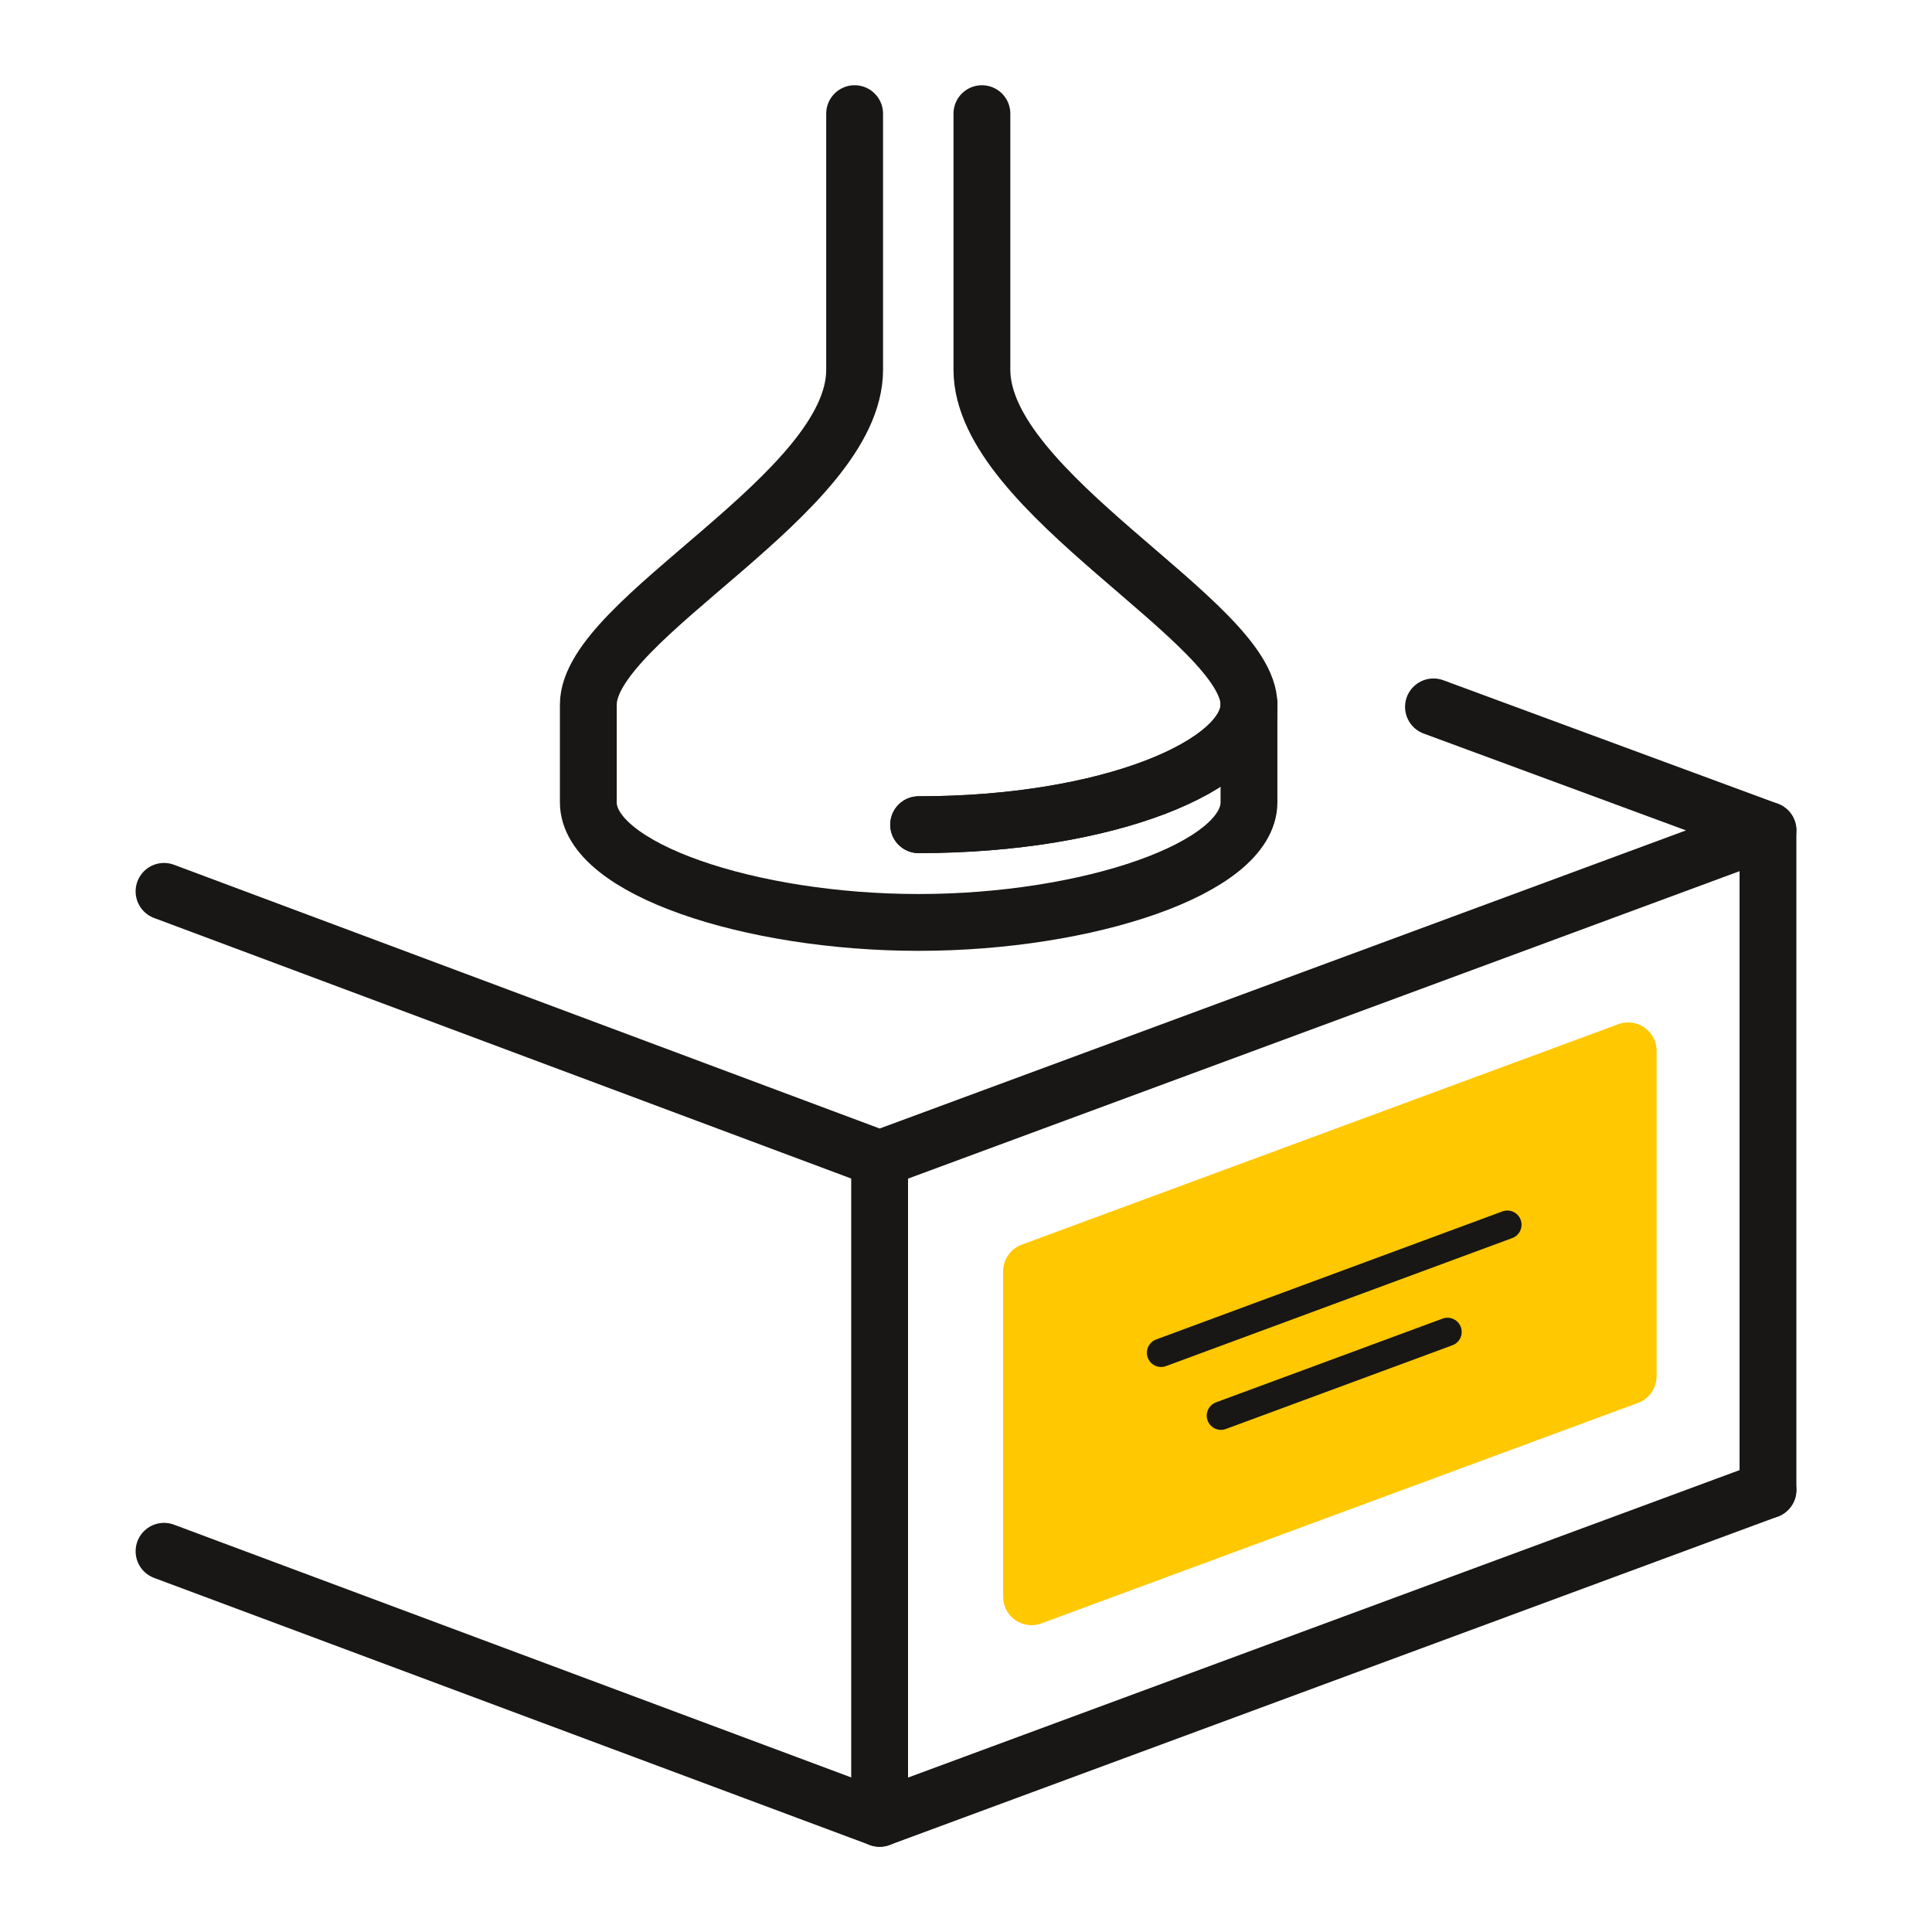
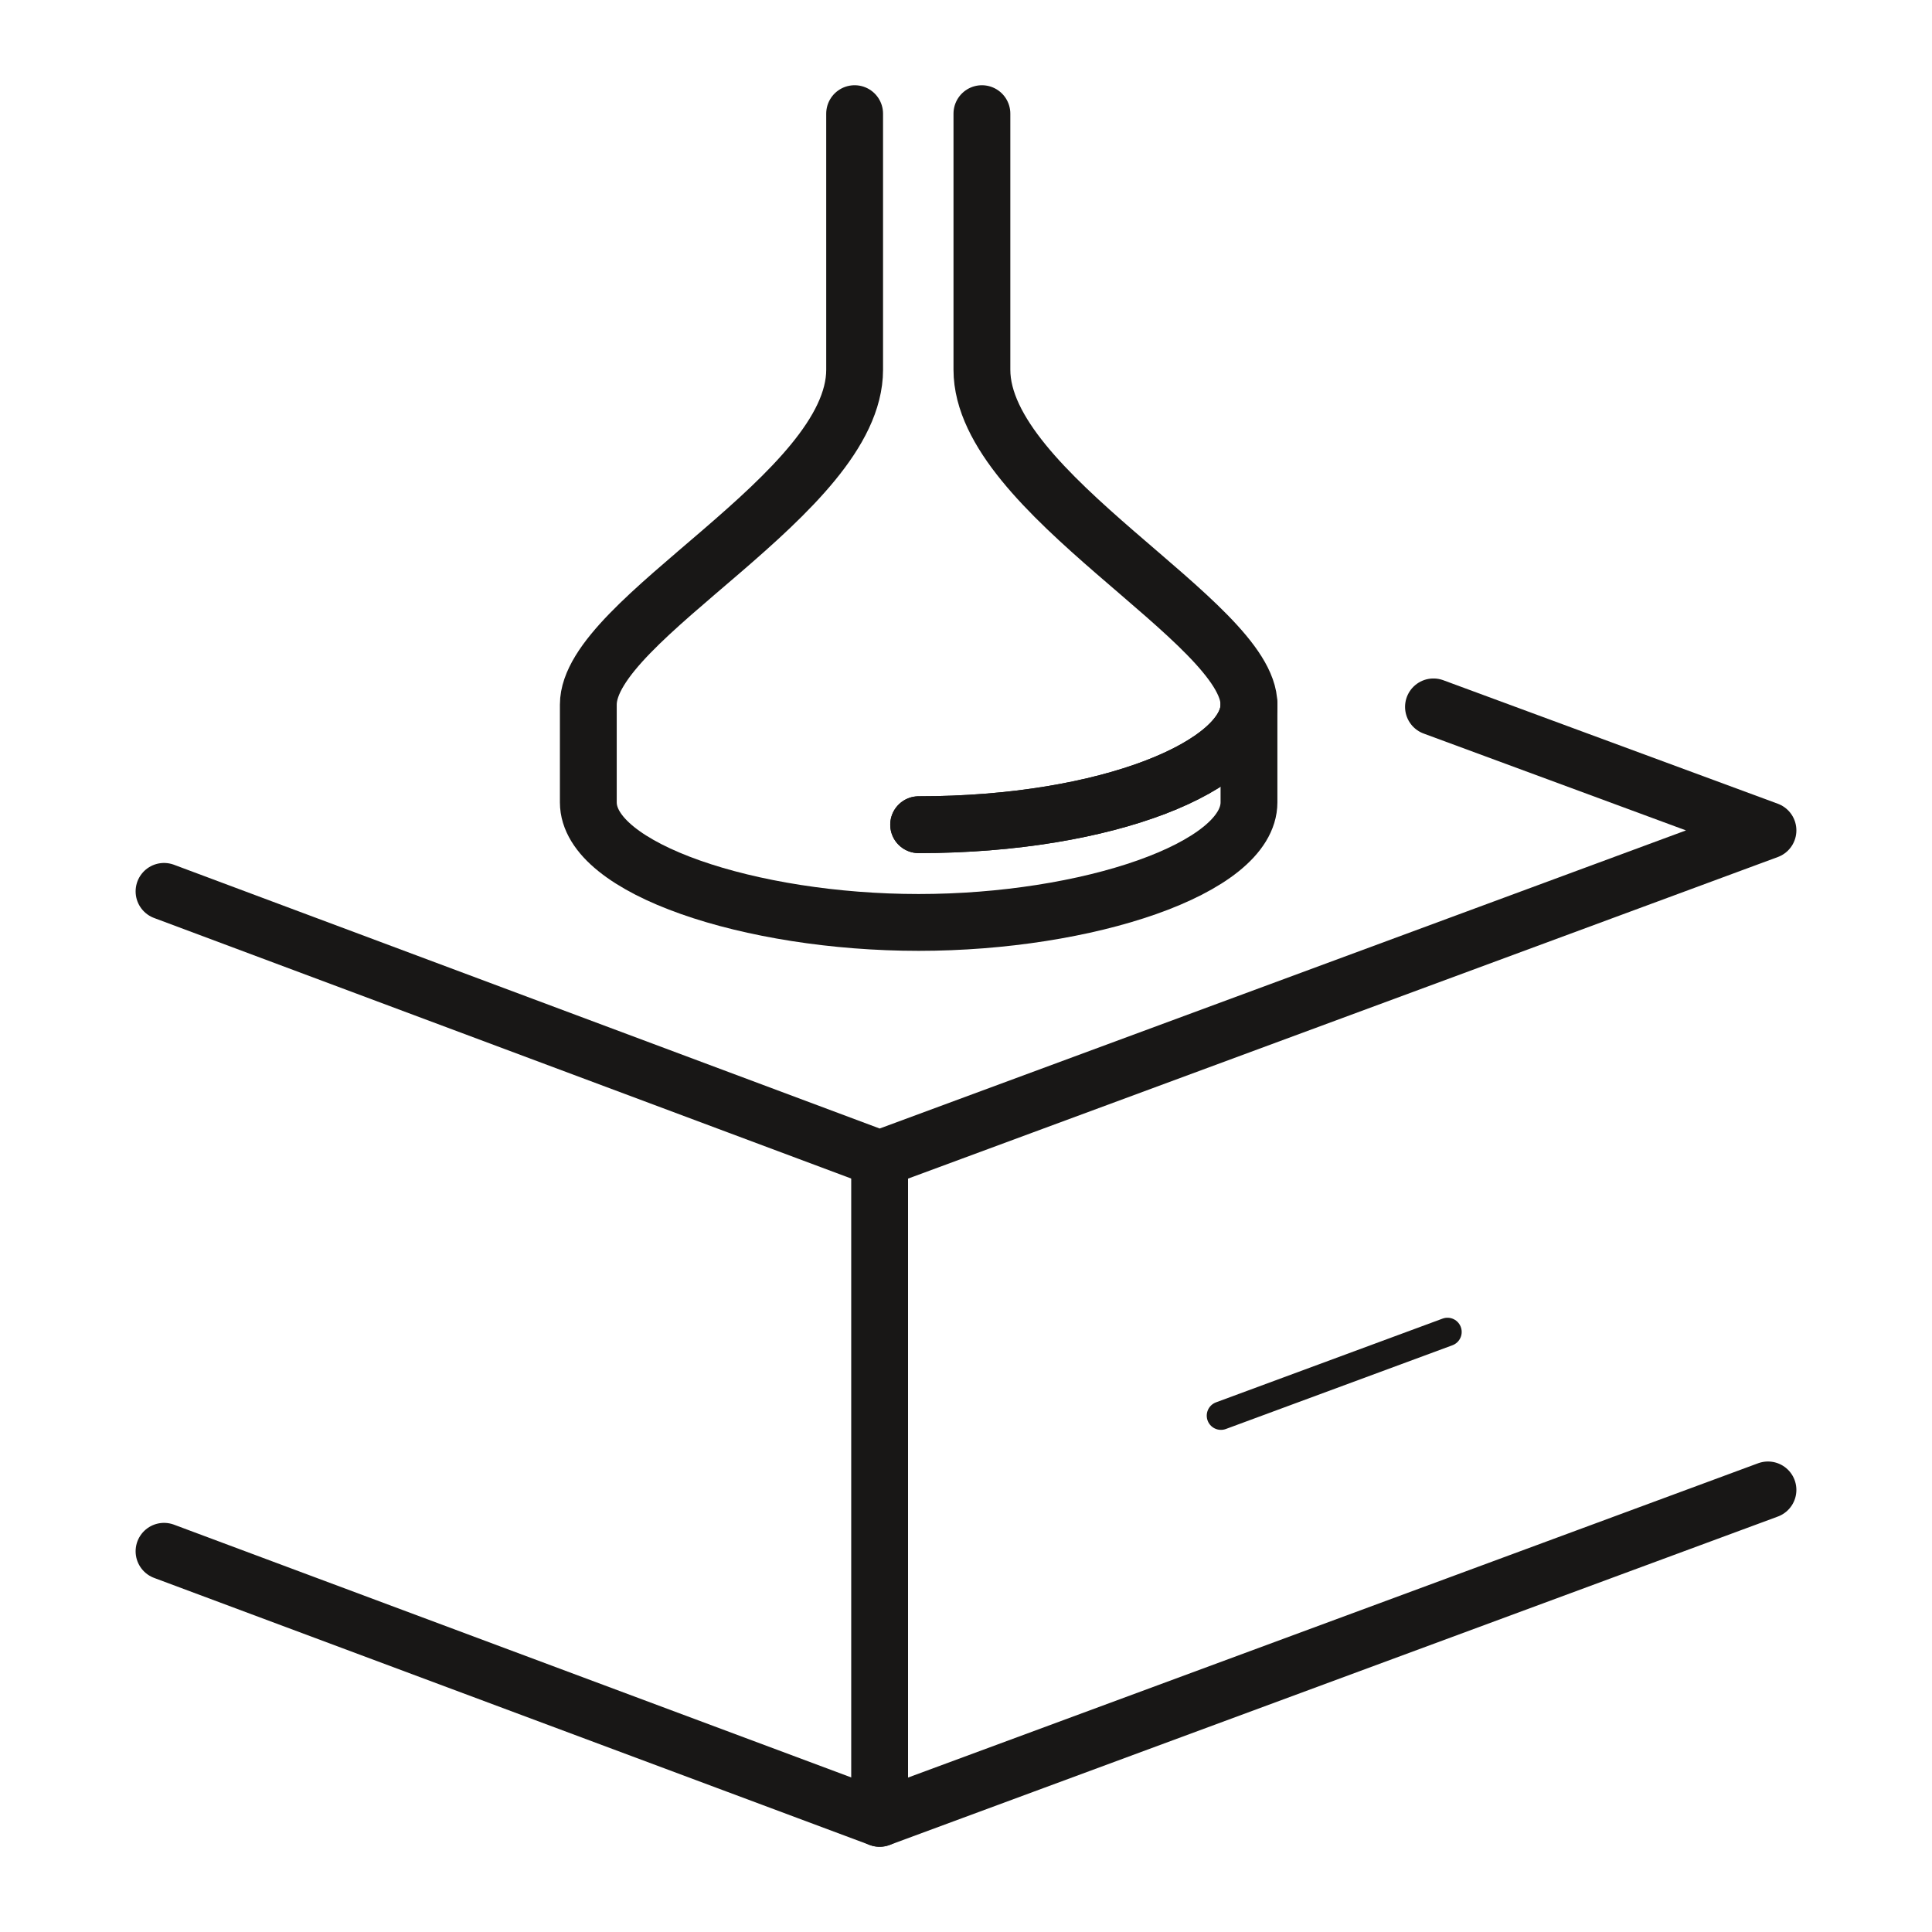
<svg xmlns="http://www.w3.org/2000/svg" id="_Слой_1" data-name="Слой 1" viewBox="0 0 51 51">
  <defs>
    <style>
      .cls-1 {
        stroke-width: .75px;
      }

      .cls-1, .cls-2 {
        fill: none;
        stroke: #181716;
      }

      .cls-1, .cls-2, .cls-3 {
        stroke-linecap: round;
        stroke-linejoin: round;
      }

      .cls-2, .cls-3 {
        stroke-width: 1.5px;
      }

      .cls-3 {
        fill: #ffc800;
        stroke: #ffc800;
      }
    </style>
  </defs>
  <g id="_Слой_1-2" data-name="Слой_1">
    <path class="cls-2" d="m25.92,3v6.76c0,3.27,7.05,6.66,7.05,8.84v2.58c0,1.75-4.28,3.17-8.72,3.17s-8.72-1.42-8.72-3.17v-2.58c0-2.28,7.03-5.56,7.03-8.84V3" />
    <path class="cls-2" d="m32.97,18.6c0,1.59-3.69,3.17-8.72,3.17" />
    <polyline class="cls-2" points="37.84 18.66 46.67 21.92 23.22 30.59 4.33 23.53" />
    <line class="cls-2" x1="23.22" y1="30.59" x2="23.22" y2="48" />
-     <line class="cls-2" x1="46.67" y1="21.92" x2="46.67" y2="39.33" />
    <polyline class="cls-2" points="46.67 39.33 23.22 48 4.33 40.95" />
-     <polygon class="cls-3" points="42.98 36.33 27.23 42.15 27.23 33.56 42.98 27.74 42.98 36.33" />
-     <line class="cls-1" x1="30.65" y1="35.71" x2="39.79" y2="32.33" />
    <line class="cls-1" x1="32.23" y1="37.37" x2="38.21" y2="35.16" />
    <path class="cls-2" d="m32.97,18.6c0,1.59-3.69,3.17-8.72,3.17" />
  </g>
</svg>